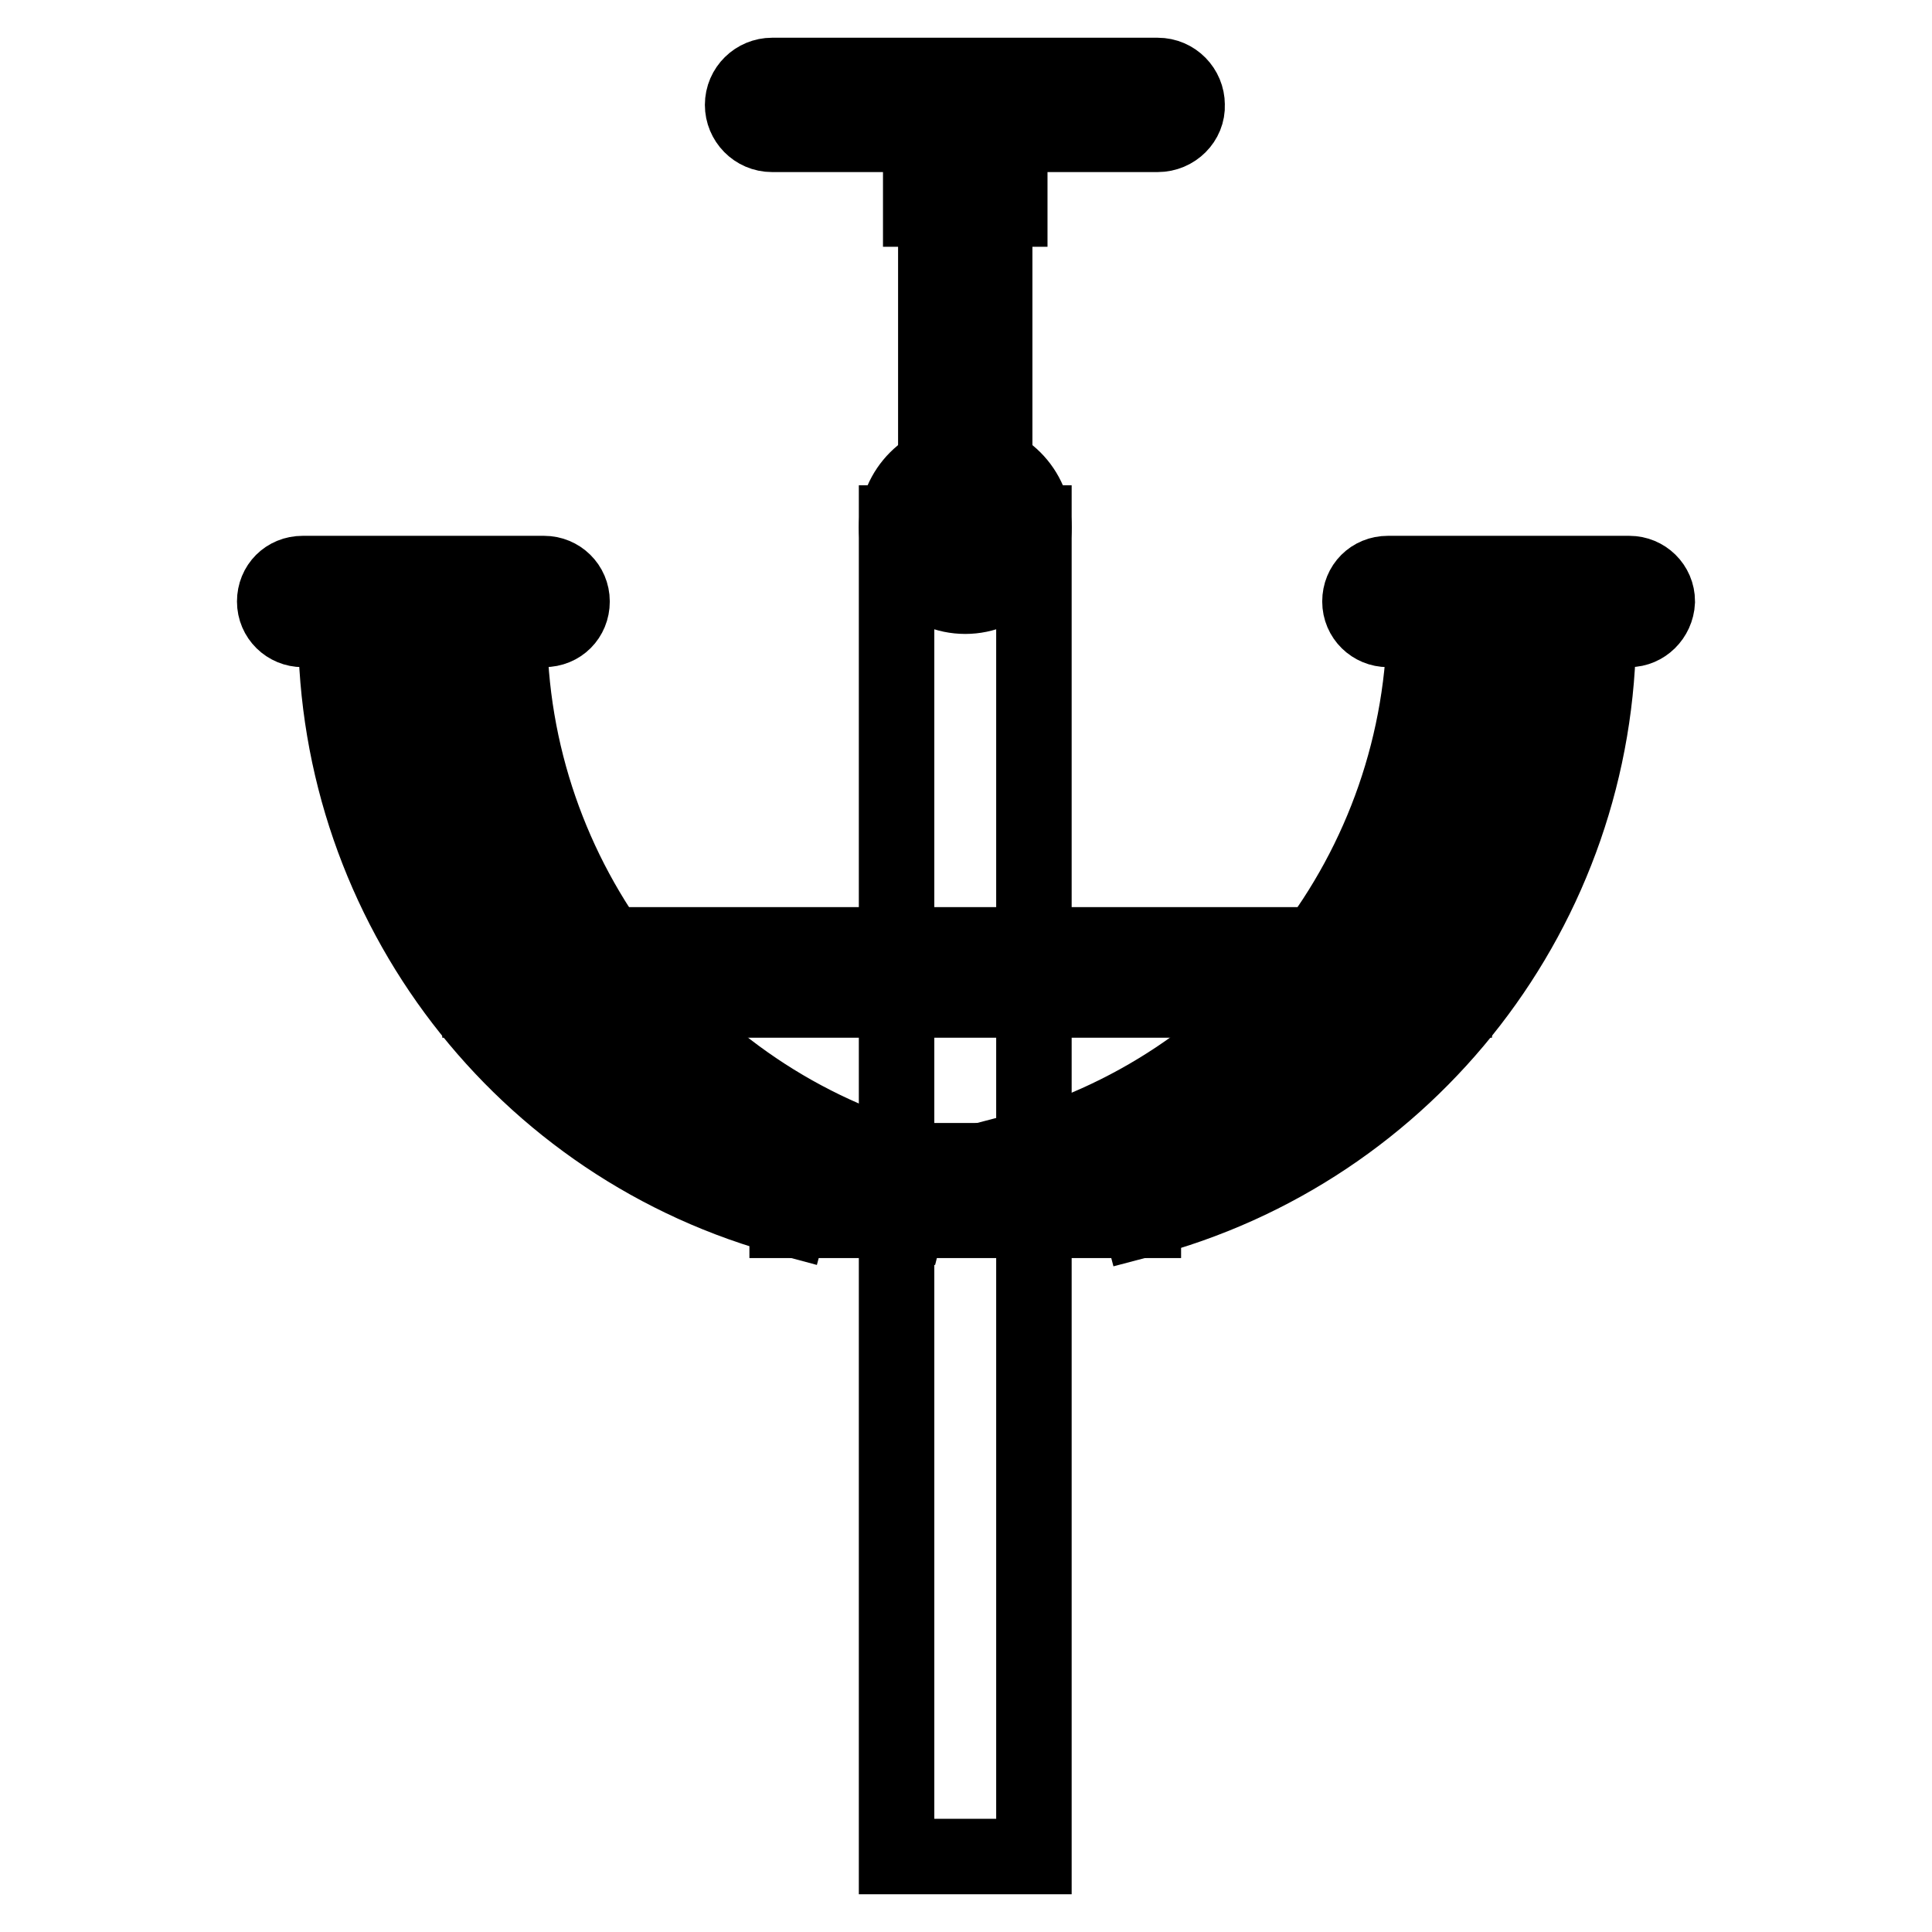
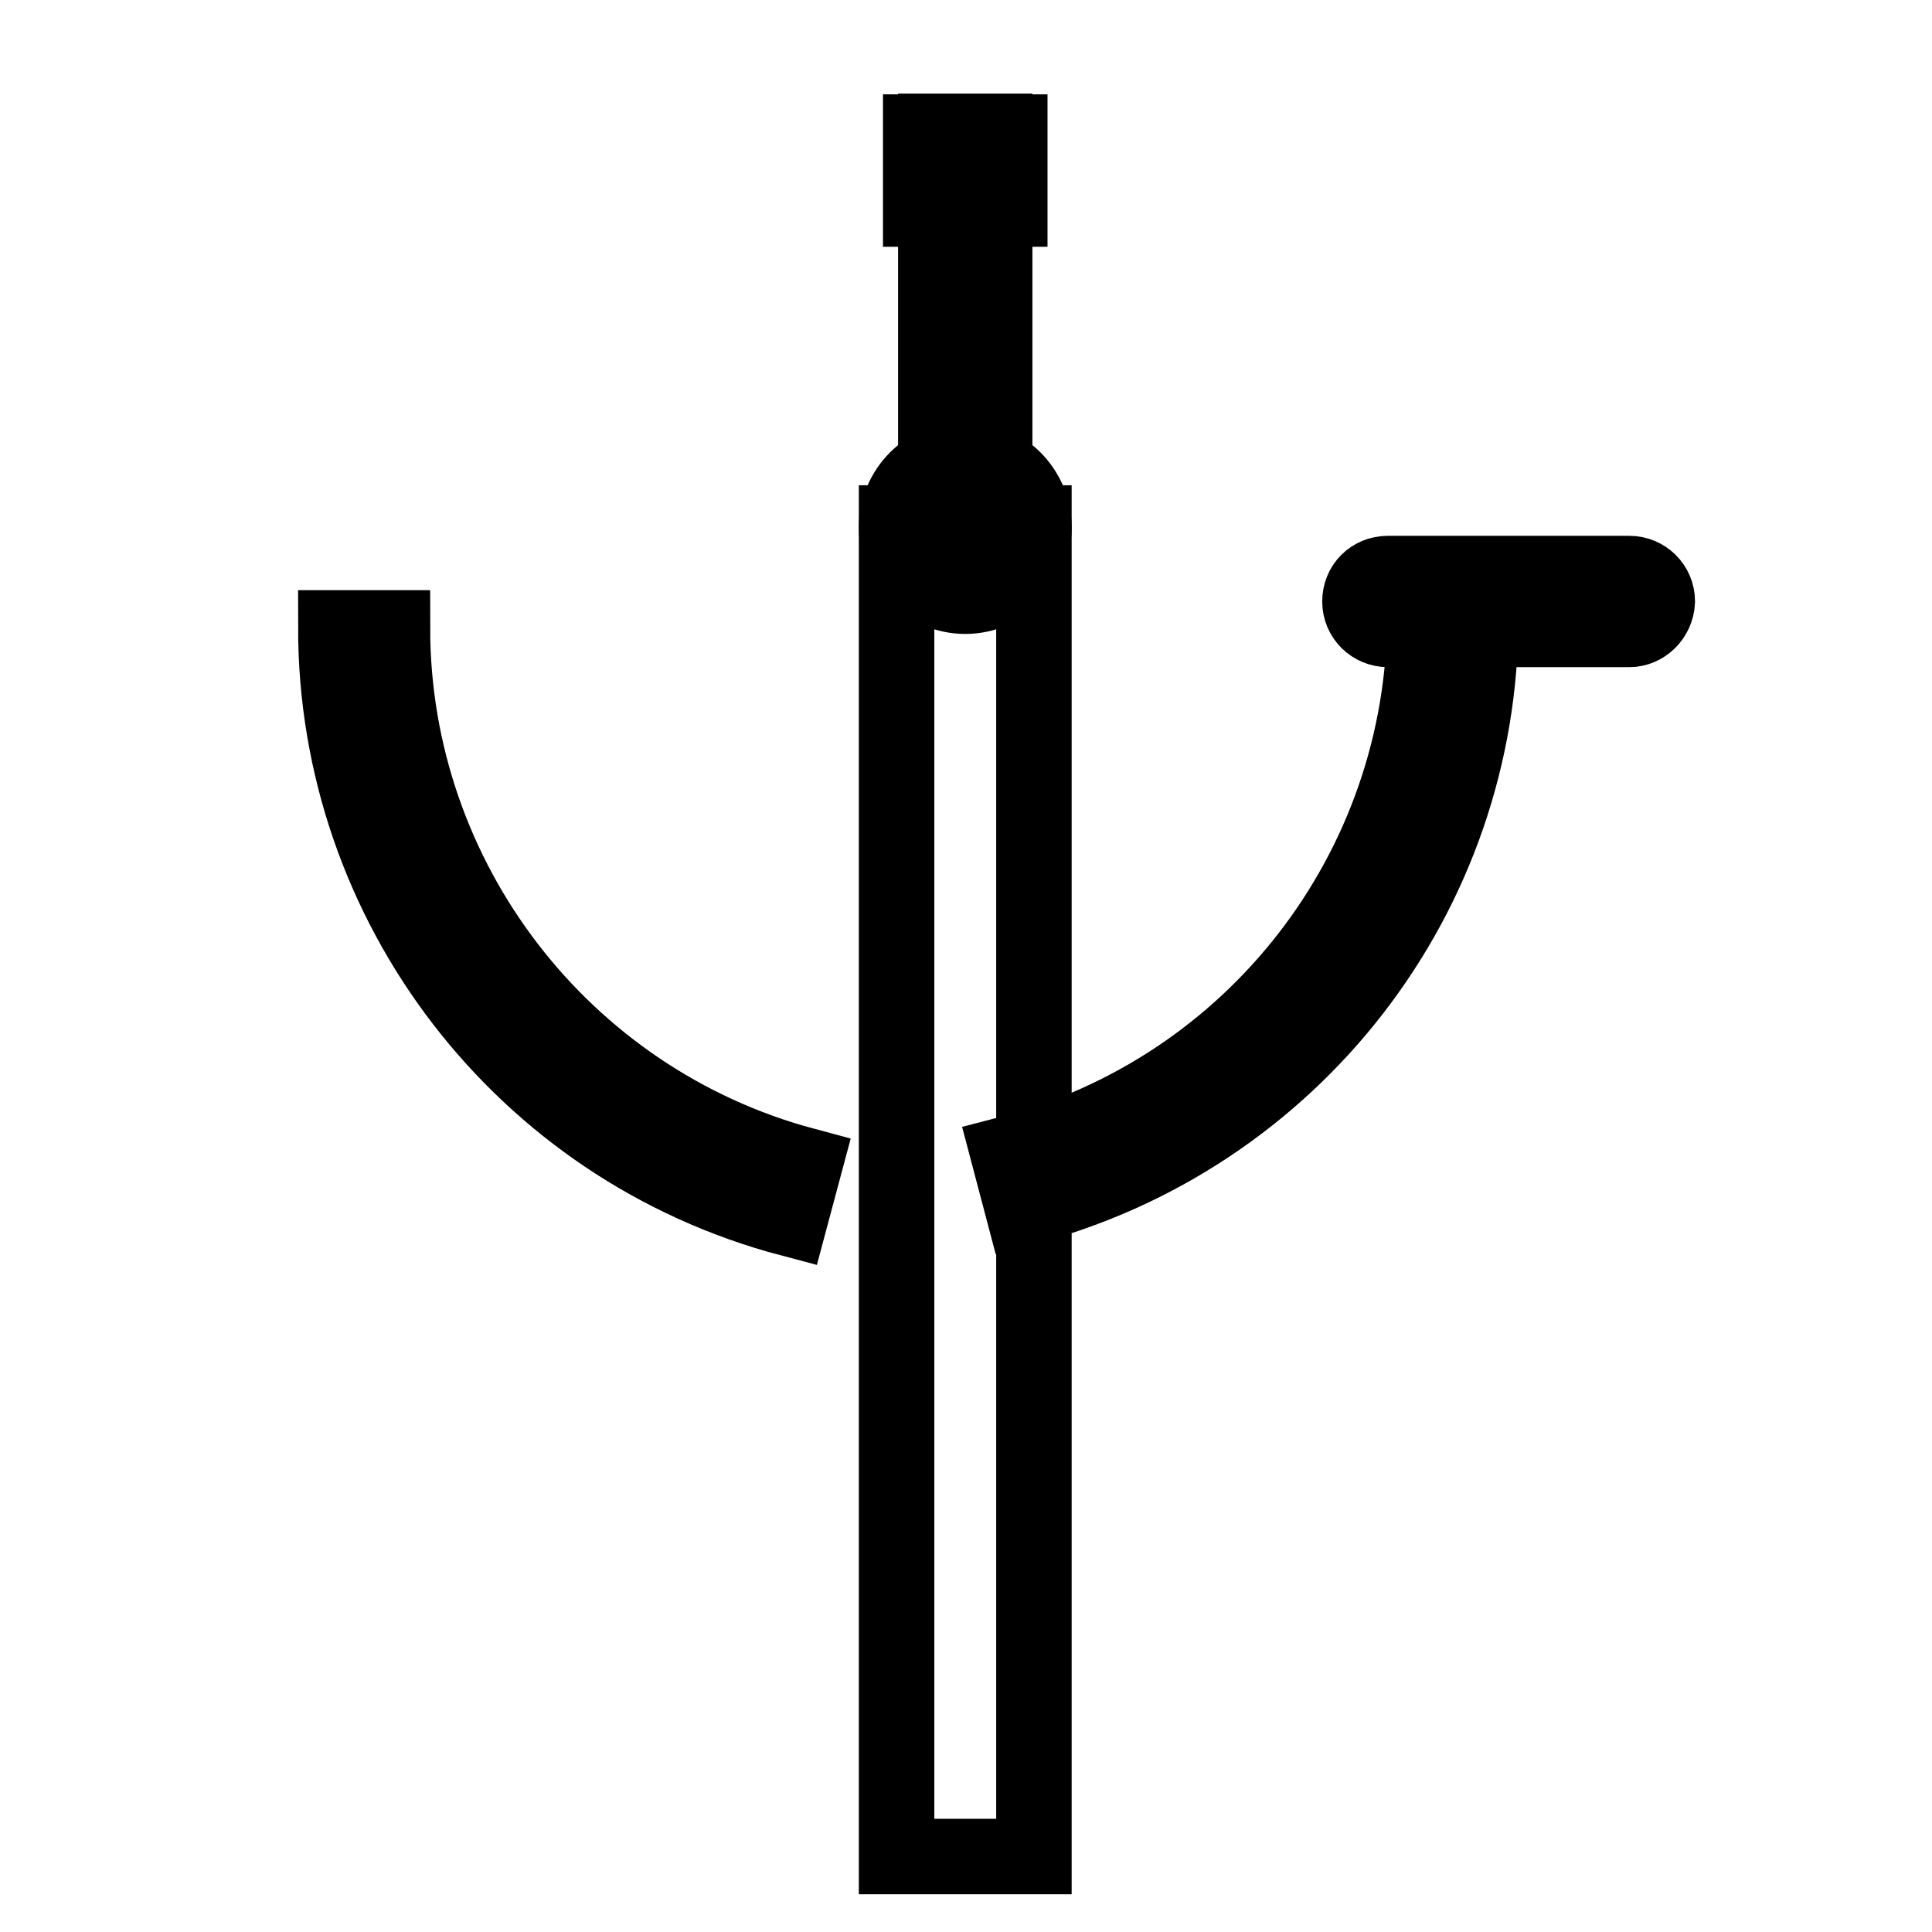
<svg xmlns="http://www.w3.org/2000/svg" version="1.1" x="0px" y="0px" viewBox="0 0 256 256" enable-background="new 0 0 256 256" xml:space="preserve">
  <g>
    <path stroke-width="10" fill-opacity="0" stroke="#000000" d="M118.8,69.3H137V246h-18.2V69.3z" />
    <path stroke-width="10" fill-opacity="0" stroke="#000000" d="M118.8,69.9c0,5,4.1,9.1,9.1,9.1s9.1-4.1,9.1-9.1c0,0,0,0,0,0c0-5-4.1-9.1-9.1-9.1 C122.9,60.8,118.8,64.9,118.8,69.9z" />
-     <path stroke-width="10" fill-opacity="0" stroke="#000000" d="M104.3,153.8h47.2v7.9h-47.2V153.8z M72.1,83.4h-32c-2,0-3.7-1.6-3.7-3.7s1.6-3.7,3.7-3.7h32 c2,0,3.7,1.6,3.7,3.7C75.8,81.8,74.2,83.4,72.1,83.4z M153.4,17.8h-51.1c-2.2,0-3.9-1.8-3.9-3.9c0-2.2,1.8-3.9,3.9-3.9h51.1 c2.2,0,3.9,1.8,3.9,3.9C157.4,16,155.6,17.8,153.4,17.8z M63.6,125.2h129.1v7.3H63.6V125.2z" />
    <path stroke-width="10" fill-opacity="0" stroke="#000000" d="M131.8,17.4v56.2H124V17.4H131.8z" />
    <path stroke-width="10" fill-opacity="0" stroke="#000000" d="M133.8,17.5v10.2H122V17.5H133.8z M215.9,83.4h-32c-2,0-3.7-1.6-3.7-3.7s1.6-3.7,3.7-3.7h32 c2,0,3.7,1.6,3.7,3.7C219.5,81.8,217.8,83.4,215.9,83.4z M104.7,161.5c-35.5-9.4-60.2-41.6-60.2-78.3H52 c0,33.3,22.5,62.6,54.6,71.2L104.7,161.5z" />
-     <path stroke-width="10" fill-opacity="0" stroke="#000000" d="M120.3,161.5c-35.5-9.4-60.2-41.6-60.2-78.3h7.4c0,33.3,22.5,62.6,54.6,71.2L120.3,161.5z M151.1,161.7 l-1.9-7.2c32.5-8.4,55.2-37.7,55.2-71.3h7.4C211.8,120.1,186.8,152.4,151.1,161.7z" />
    <path stroke-width="10" fill-opacity="0" stroke="#000000" d="M135.5,160.1l-1.9-7.2c32.5-8.4,55.2-37.7,55.2-71.3h7.4C196.3,118.6,171.3,150.8,135.5,160.1z" />
  </g>
</svg>